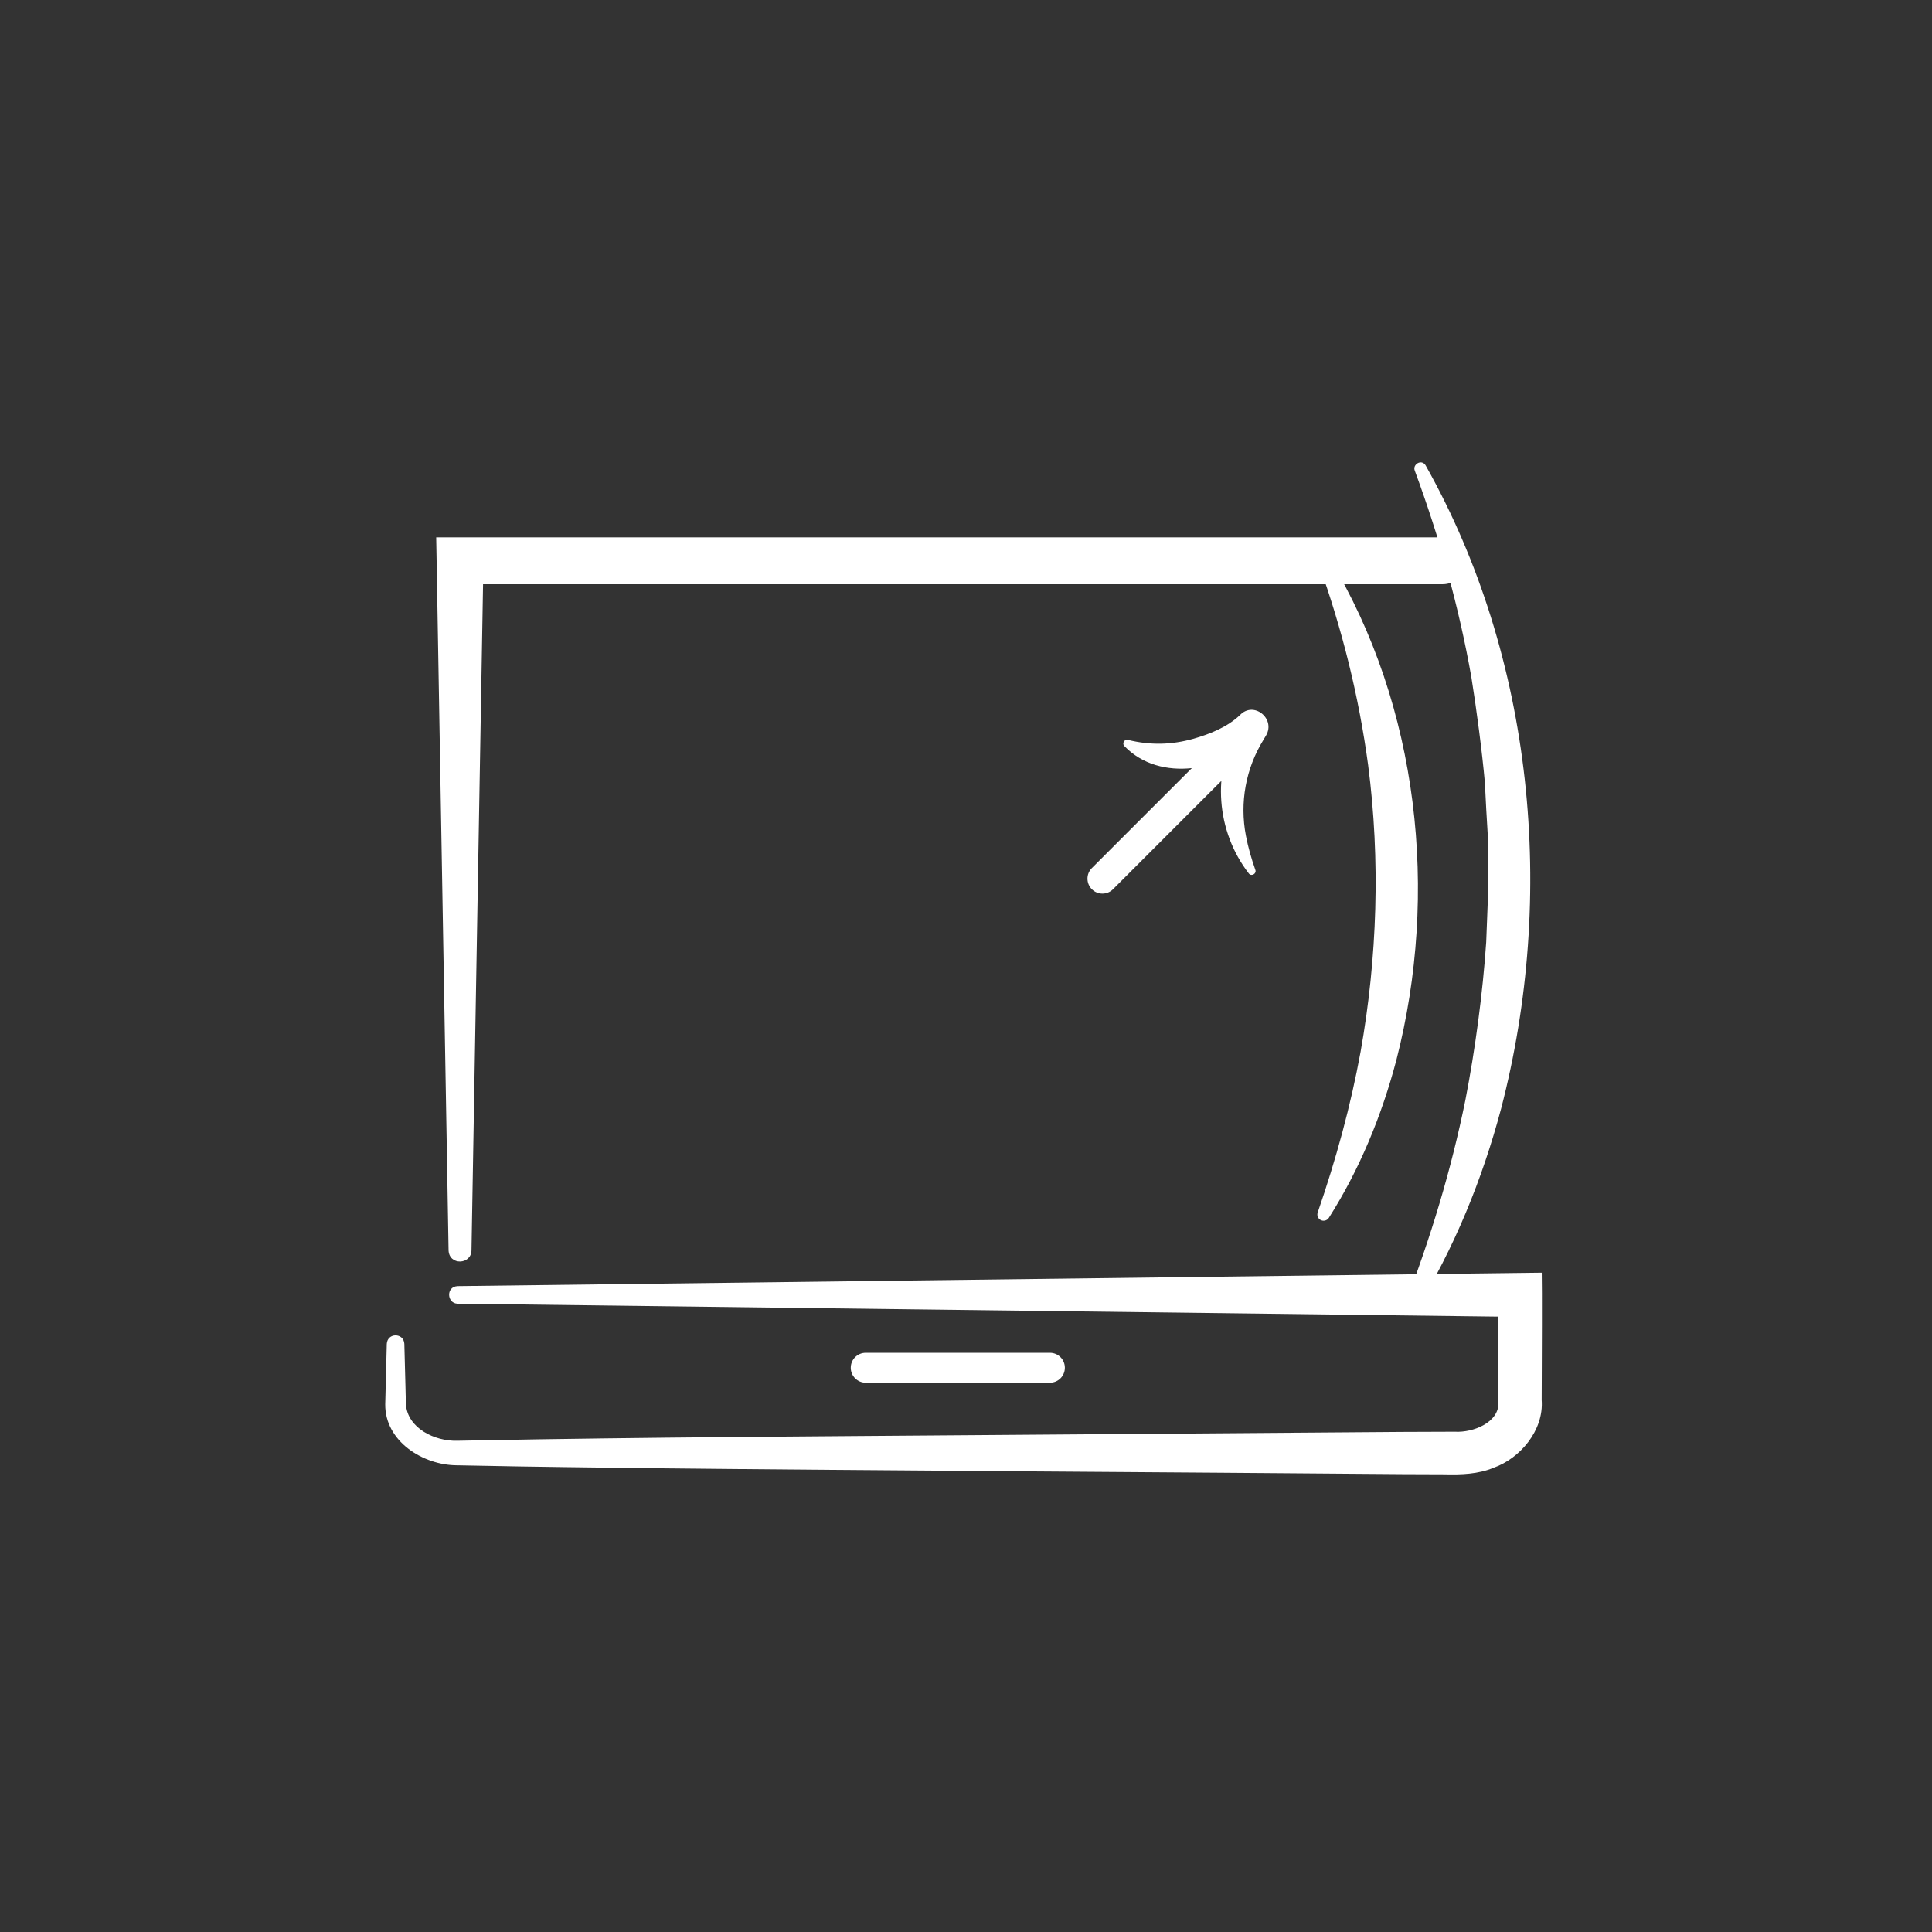
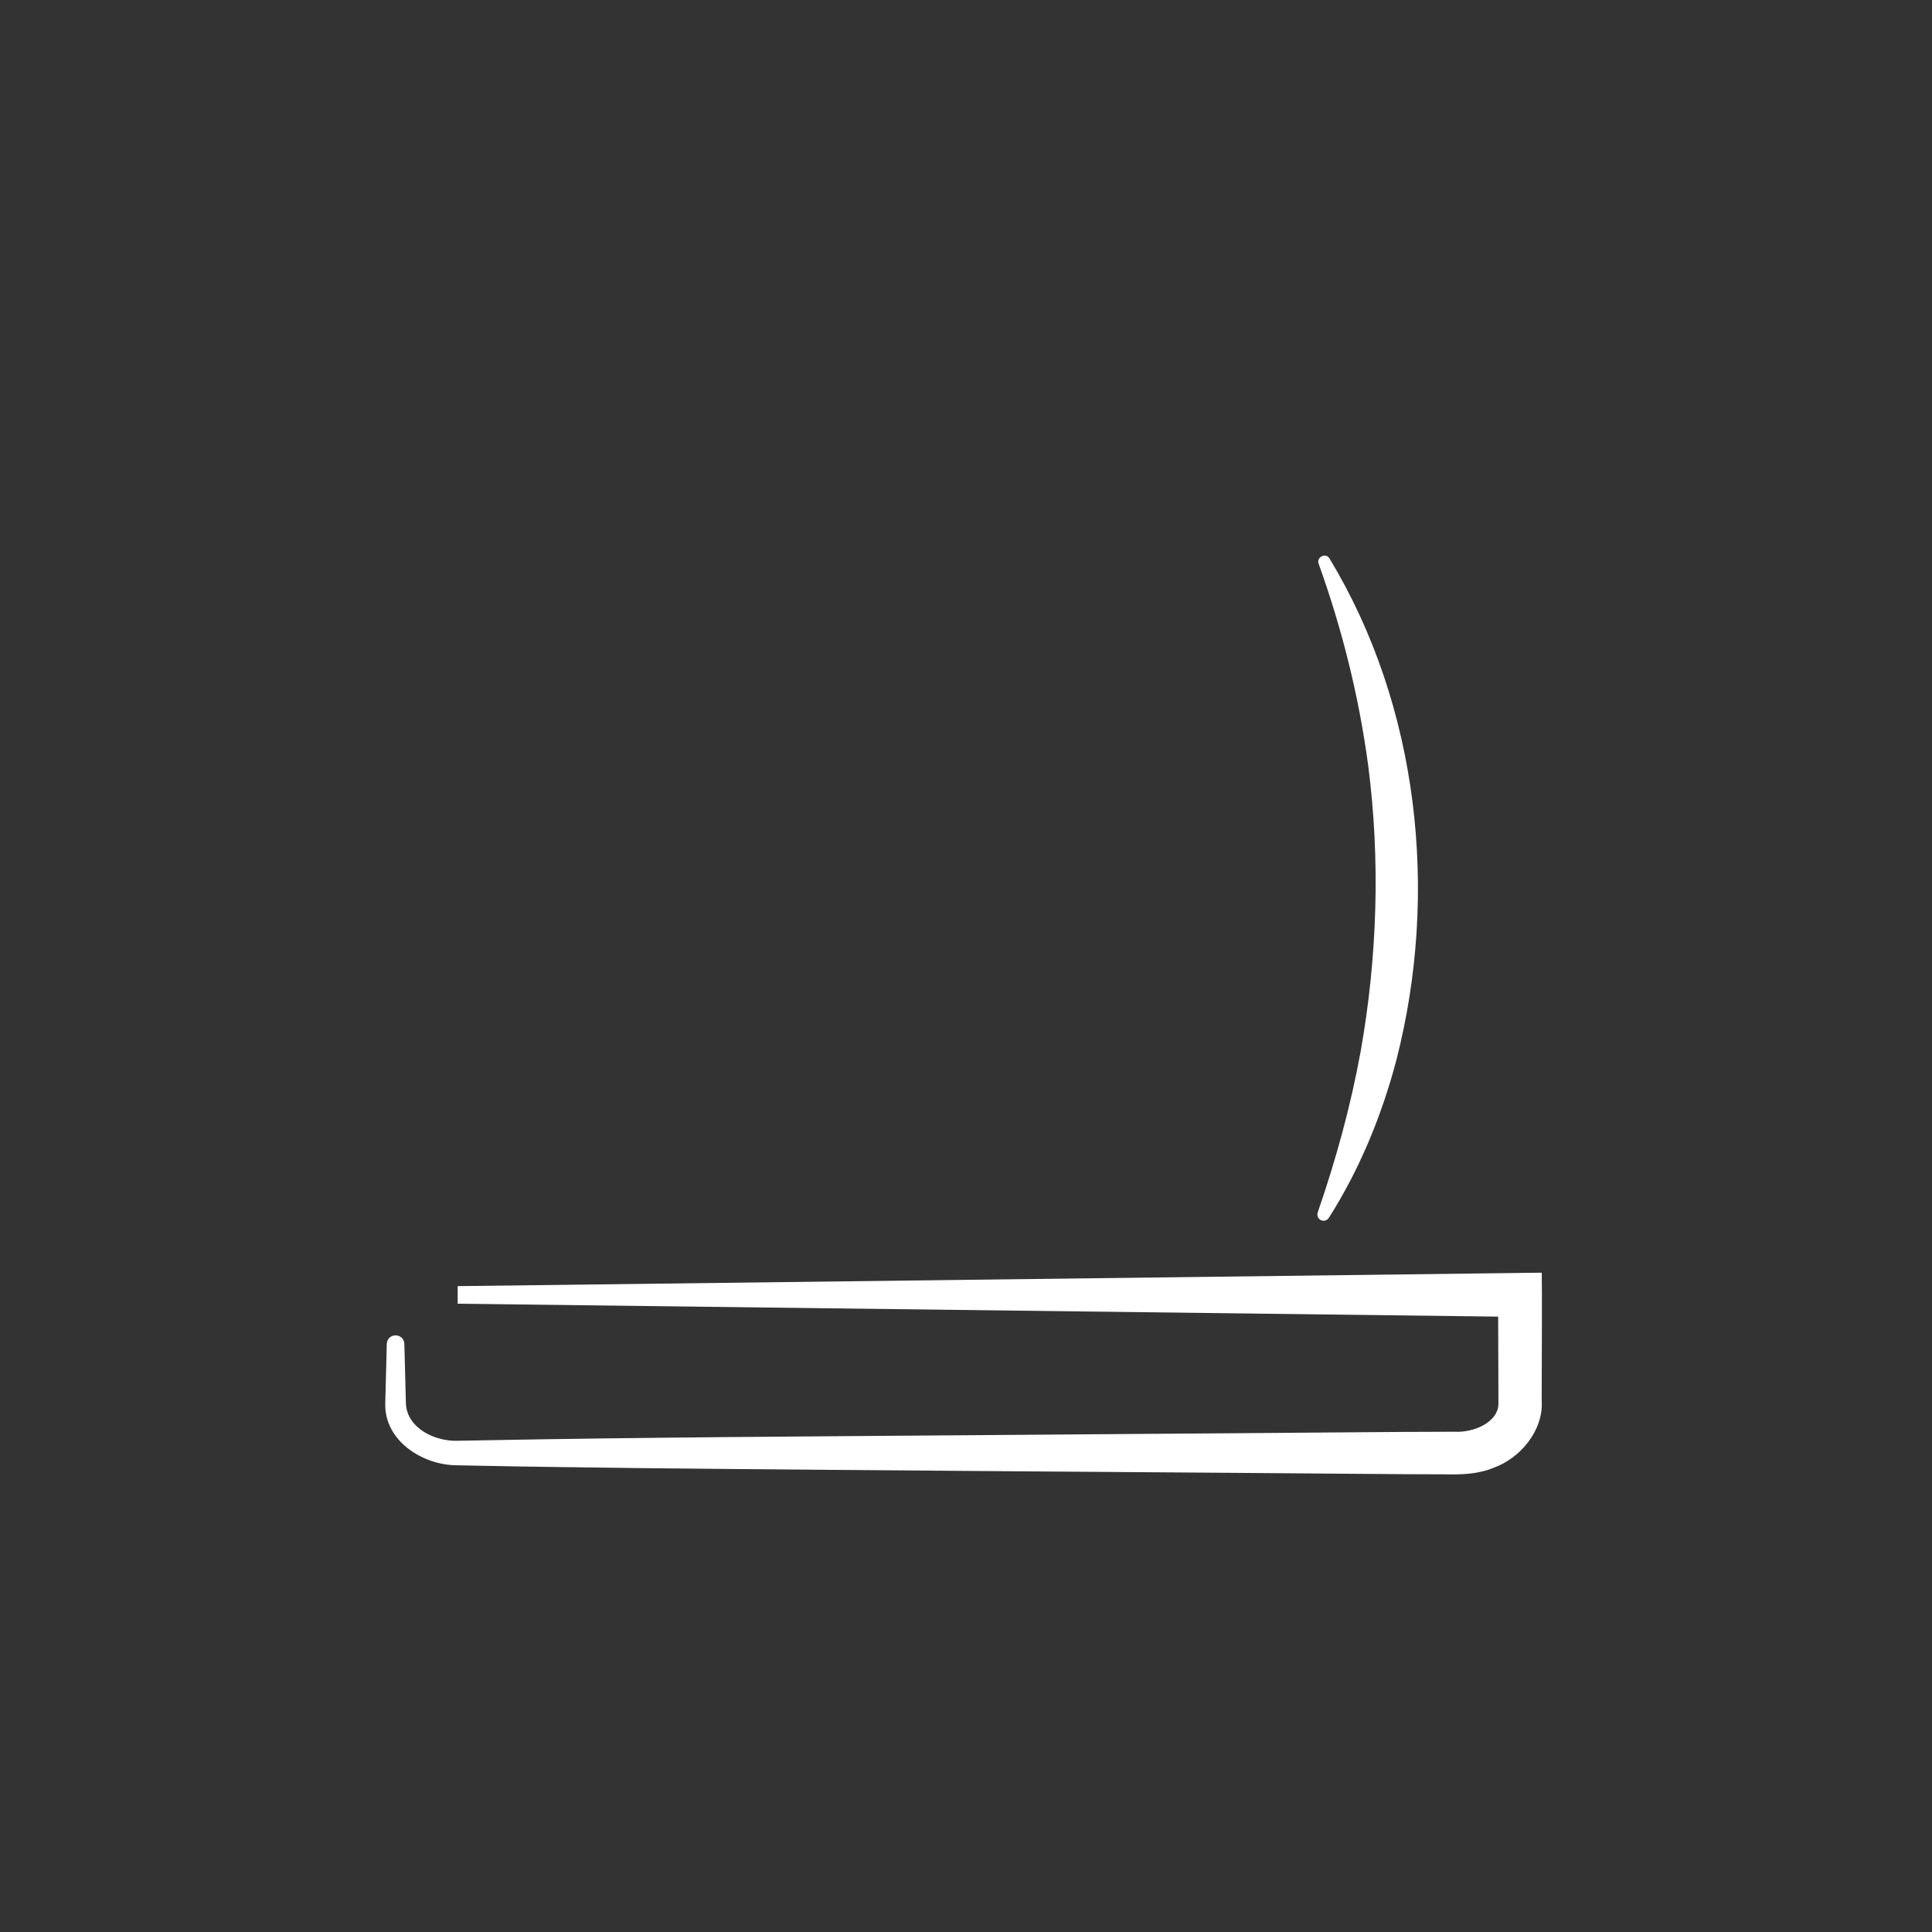
<svg xmlns="http://www.w3.org/2000/svg" xmlns:ns1="http://sodipodi.sourceforge.net/DTD/sodipodi-0.dtd" xmlns:ns2="http://www.inkscape.org/namespaces/inkscape" version="1.1" id="svg1" width="1440" height="1440" viewBox="0 0 1440 1440" ns1:docname="Business.eps">
  <rect x="0" y="0" width="1440" height="1440" fill="#333333" stroke="none" />
  <defs id="defs1" />
  <ns1:namedview id="namedview1" pagecolor="#ffffff" bordercolor="#000000" borderopacity="0.25" ns2:showpageshadow="2" ns2:pageopacity="0.0" ns2:pagecheckerboard="0" ns2:deskcolor="#d1d1d1">
    <ns2:page x="0" y="0" ns2:label="1" id="page1" width="1440" height="1440" margin="0" bleed="0" />
  </ns1:namedview>
  <g id="g1" ns2:groupmode="layer" ns2:label="1">
-     <path id="path1" d="m 2513.87,3819.67 -66.99,3864.57 -2.37,131.35 h 5640.71 c 72.44,0 131.19,-58.74 131.19,-131.35 0,-72.46 -58.75,-131.2 -131.19,-131.2 H 2578.07 l 131.34,131.2 -67.14,-3864.57 c -1.76,-80.13 -124.42,-85.89 -128.4,0" style="fill:#ffffff;fill-opacity:1;fill-rule:nonzero;stroke:none" transform="matrix(0.133,0,0,-0.133,0,1440)" />
-     <path id="path2" d="M 5883.75,3078.24 H 4851.56 c -46.33,0 -83.81,37.48 -83.81,83.83 0,46.34 37.48,83.83 83.81,83.83 h 1032.19 c 46.35,0 83.83,-37.49 83.83,-83.83 0,-46.35 -37.48,-83.83 -83.83,-83.83" style="fill:#ffffff;fill-opacity:1;fill-rule:nonzero;stroke:none" transform="matrix(0.133,0,0,-0.133,0,1440)" />
-     <path id="path3" d="m 2564.86,3619.47 5953.58,73.93 121.62,1.48 c 2.21,-78.81 0.29,-507.09 0,-595.79 l -0.45,-117.62 c 12.99,-171.93 -123.09,-327.92 -268.3,-379.43 -87.38,-36.75 -183.46,-39.55 -276.27,-37.19 l -235.55,0.88 c -1291.33,11.08 -2956.64,19.93 -4238.67,33.65 -313.93,4.28 -627.97,7.08 -941.87,13.88 l -118.36,2.21 c -188.17,0.45 -403.48,132.97 -401.7,341.81 1.62,70.24 6.93,265.78 8.69,338.69 3.98,63.76 95.06,63.01 98.44,0 l 6.19,-235.39 c 0,-27.6 2.36,-75.86 2.67,-102.87 8.69,-134.89 162.19,-208.24 286.9,-204.84 l 117.17,2.06 c 941.87,18.01 1883.73,22.14 2825.74,29.67 343.87,2.66 2047.69,15.5 2354.8,17.86 l 235.55,0.88 58.73,0.16 c 101.39,-5.77 247.21,51.65 243.52,163.21 0.43,90.17 -2.21,505.61 -1.94,603.47 l 123.09,-123.09 -5953.58,73.94 c -59.76,0.59 -67.87,95.34 0,98.44" style="fill:#ffffff;fill-opacity:1;fill-rule:nonzero;stroke:none" transform="matrix(0.133,0,0,-0.133,0,1440)" />
-     <path id="path4" d="m 6321.23,6680.56 c 127.05,-31 244.67,-27.75 366.58,6.33 93.13,26.57 189.79,65.53 260.63,132.39 77.19,82.05 201.74,-19.78 146.56,-113.94 -0.45,-0.58 -13.14,-22.28 -14.04,-23.47 -99.46,-161.15 -134.59,-351.82 -98.71,-538.37 12.09,-63.61 30.23,-127.36 52.83,-191.26 8.1,-21.99 -23.03,-39.12 -37.03,-19.62 -182.13,235.97 -208.11,565.52 -58.75,828.81 0.45,0.44 14.45,26.27 14.61,26.41 -6.8,-8.85 -11.8,-36.45 -7.97,-48.26 10.47,-57.84 88.83,-71.13 123.22,-31.88 -0.29,-0.29 -12.25,-12.69 -12.99,-13.42 -195.68,-184.33 -553.57,-257.39 -755.6,-47.82 -14.03,14.47 1.46,39.99 20.66,34.1" style="fill:#ffffff;fill-opacity:1;fill-rule:nonzero;stroke:none" transform="matrix(0.133,0,0,-0.133,0,1440)" />
-     <path id="path5" d="m 6178.18,5819.15 c -21.4,0 -42.95,8.12 -59.33,24.49 -32.76,32.78 -32.76,85.9 0,118.66 l 768.01,767.87 c 32.61,32.76 85.76,32.76 118.51,0 32.77,-32.77 32.77,-85.75 0,-118.51 l -768.01,-768.02 c -16.23,-16.37 -37.77,-24.49 -59.18,-24.49" style="fill:#ffffff;fill-opacity:1;fill-rule:nonzero;stroke:none" transform="matrix(0.133,0,0,-0.133,0,1440)" />
+     <path id="path3" d="m 2564.86,3619.47 5953.58,73.93 121.62,1.48 c 2.21,-78.81 0.29,-507.09 0,-595.79 l -0.45,-117.62 c 12.99,-171.93 -123.09,-327.92 -268.3,-379.43 -87.38,-36.75 -183.46,-39.55 -276.27,-37.19 l -235.55,0.88 c -1291.33,11.08 -2956.64,19.93 -4238.67,33.65 -313.93,4.28 -627.97,7.08 -941.87,13.88 l -118.36,2.21 c -188.17,0.45 -403.48,132.97 -401.7,341.81 1.62,70.24 6.93,265.78 8.69,338.69 3.98,63.76 95.06,63.01 98.44,0 l 6.19,-235.39 c 0,-27.6 2.36,-75.86 2.67,-102.87 8.69,-134.89 162.19,-208.24 286.9,-204.84 l 117.17,2.06 c 941.87,18.01 1883.73,22.14 2825.74,29.67 343.87,2.66 2047.69,15.5 2354.8,17.86 l 235.55,0.88 58.73,0.16 c 101.39,-5.77 247.21,51.65 243.52,163.21 0.43,90.17 -2.21,505.61 -1.94,603.47 l 123.09,-123.09 -5953.58,73.94 " style="fill:#ffffff;fill-opacity:1;fill-rule:nonzero;stroke:none" transform="matrix(0.133,0,0,-0.133,0,1440)" />
    <path id="path6" d="m 7450.64,7697.27 c 501.8,-829.26 614.38,-1876.35 375.02,-2809.67 -82.2,-312.71 -206.75,-614.65 -378.71,-885.49 -10.31,-16.21 -31.85,-21.08 -48.08,-10.77 -14.05,8.85 -19.49,25.98 -14.34,40.9 102.74,297.82 184.77,596.81 240.28,900.24 93.86,527.16 111.56,1075.43 42.36,1606.87 -51.95,385.17 -144.63,758.41 -277.46,1128.7 -13.44,36.16 39.39,64.65 60.93,29.22" style="fill:#ffffff;fill-opacity:1;fill-rule:nonzero;stroke:none" transform="matrix(0.133,0,0,-0.133,0,1440)" />
-     <path id="path7" d="m 7989.61,8218.41 c 607.01,-1078.08 732.6,-2412.2 422.83,-3603.64 -106.11,-399.21 -264.31,-784.99 -479.2,-1134.46 -10.04,-16.37 -31.42,-21.55 -47.83,-11.37 -14.61,8.86 -20.21,26.87 -14.16,42.22 145.82,377.07 261.52,760.48 340.76,1150.69 54.77,281.88 97.27,597.55 116.74,885.63 l 11.52,297.54 -2.52,297.66 c -6.32,99.02 -11.64,198.2 -16.36,297.52 -15.35,173.87 -48.13,421.2 -75.73,591.66 -69.21,392.56 -177.22,778.93 -317.3,1157.93 -13.73,34.38 38.24,67.13 61.25,28.62" style="fill:#ffffff;fill-opacity:1;fill-rule:nonzero;stroke:none" transform="matrix(0.133,0,0,-0.133,0,1440)" />
  </g>
</svg>